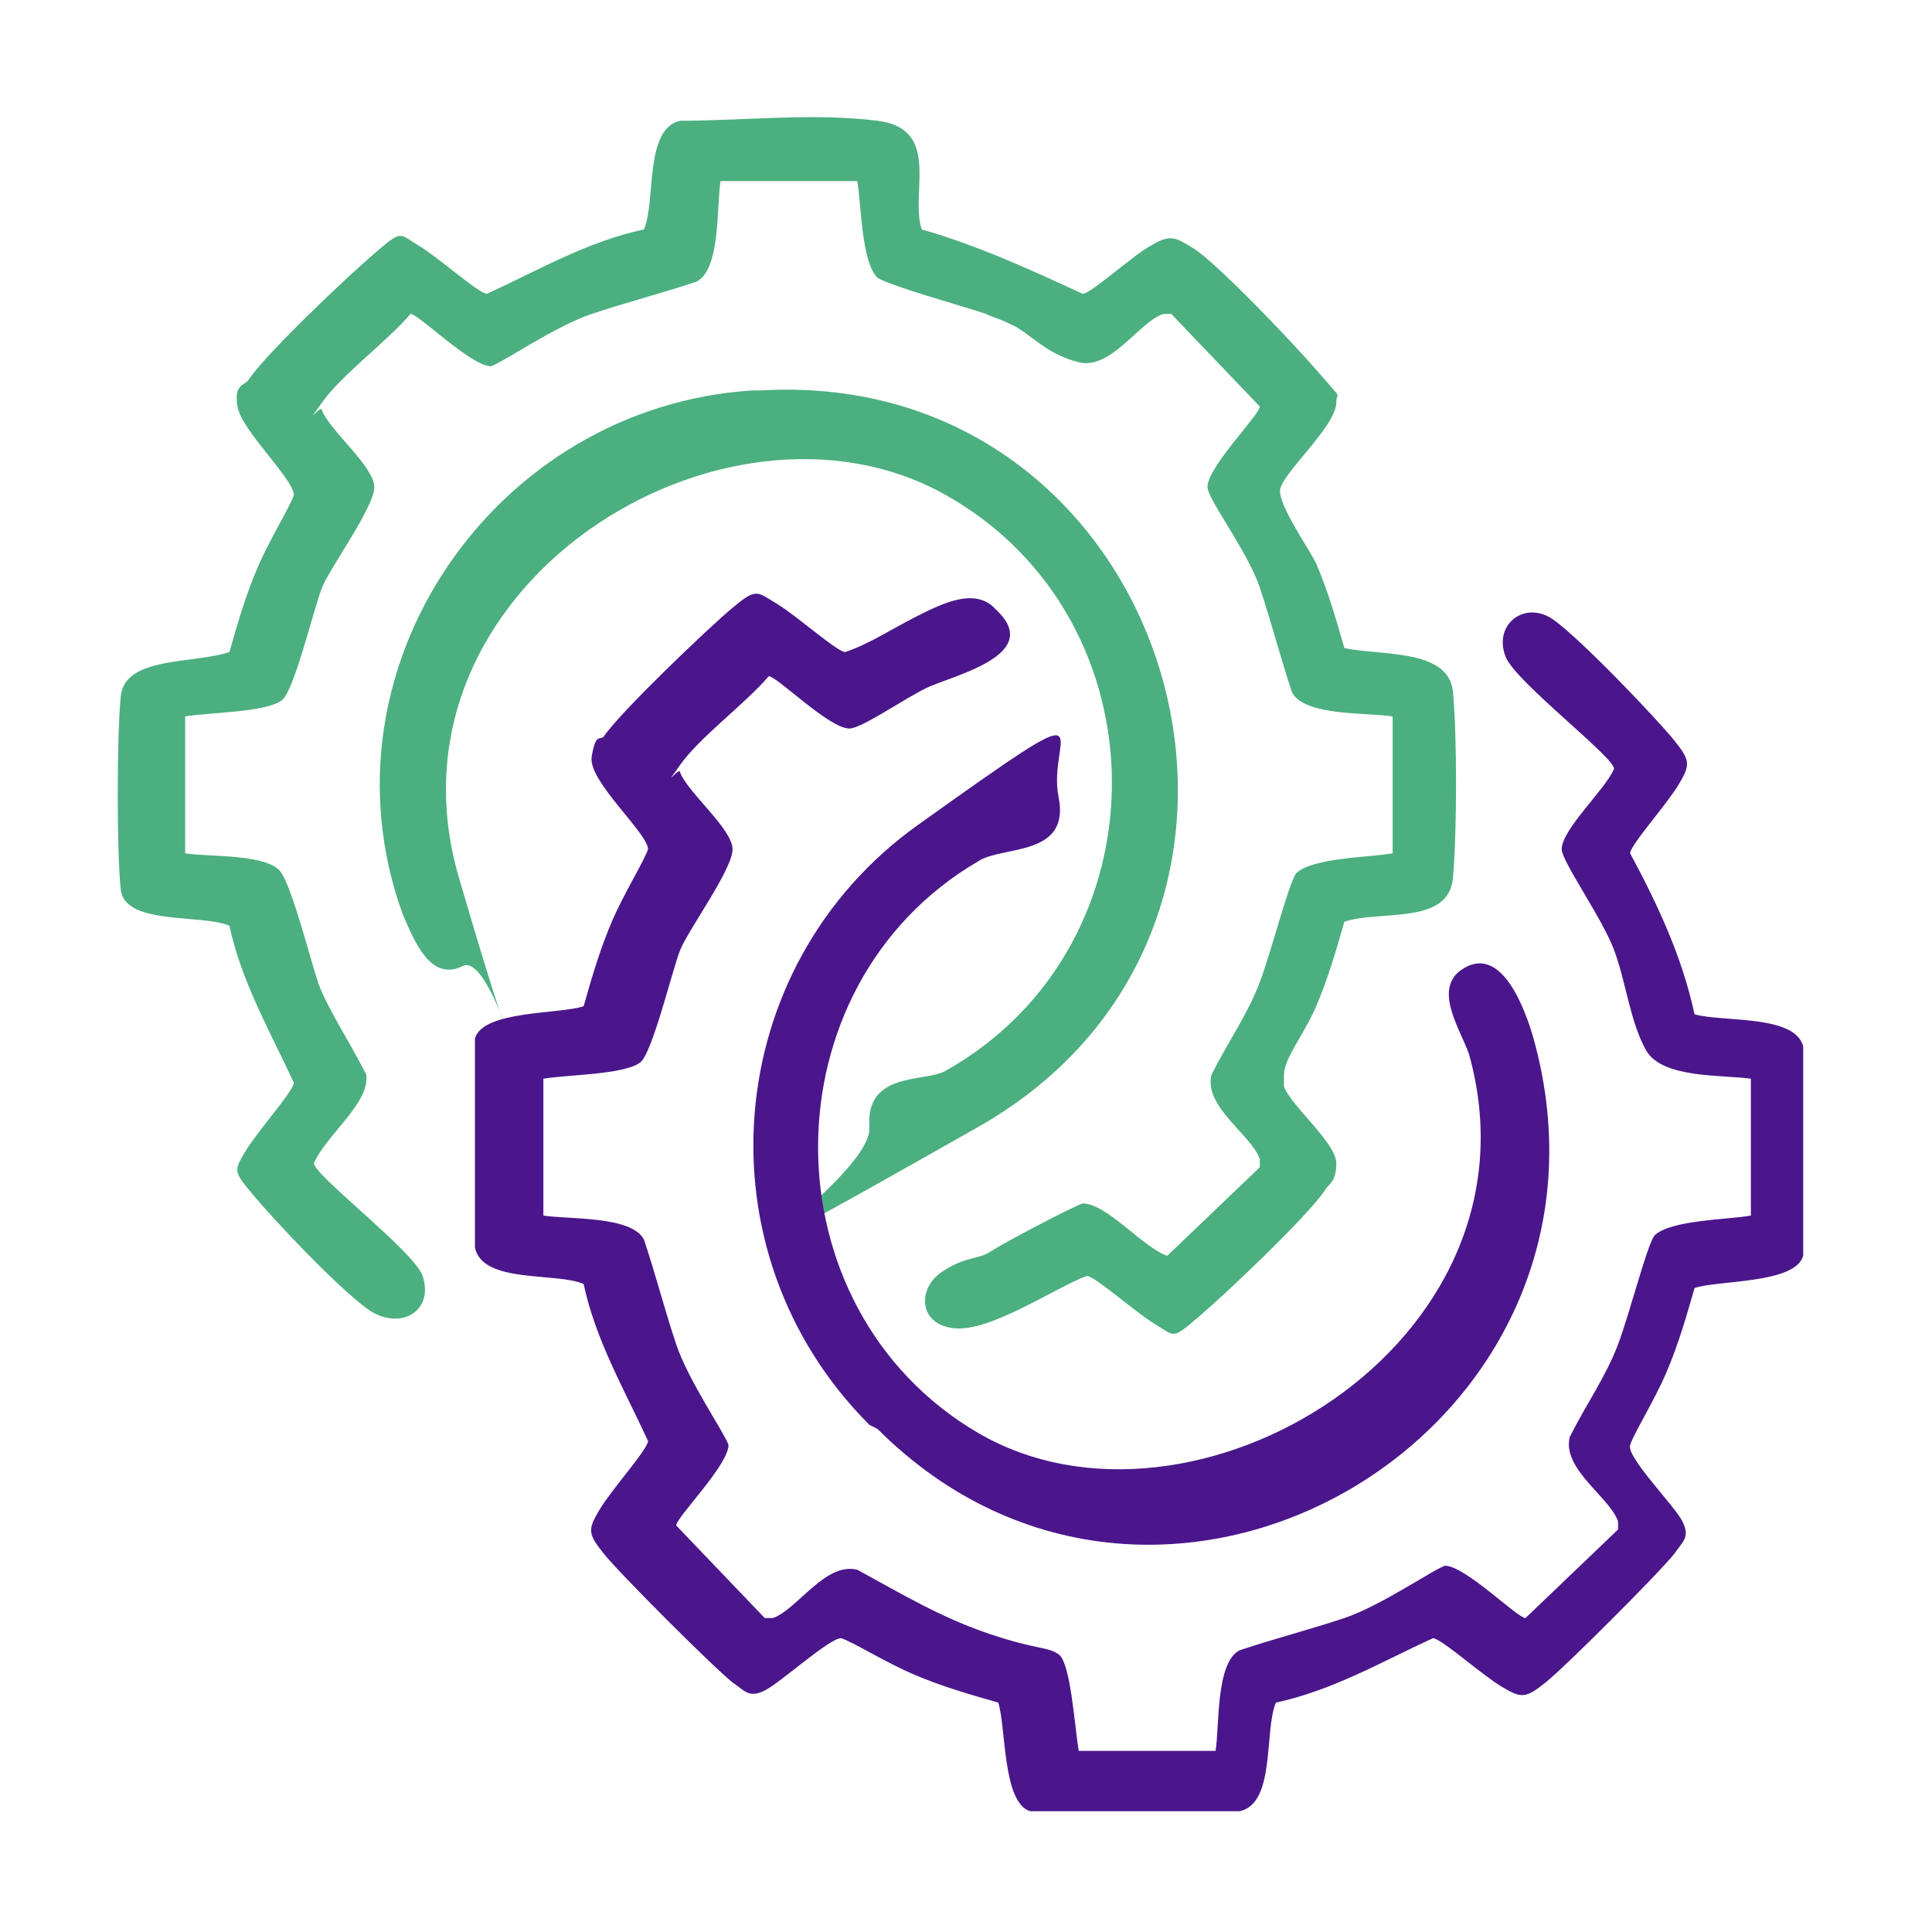
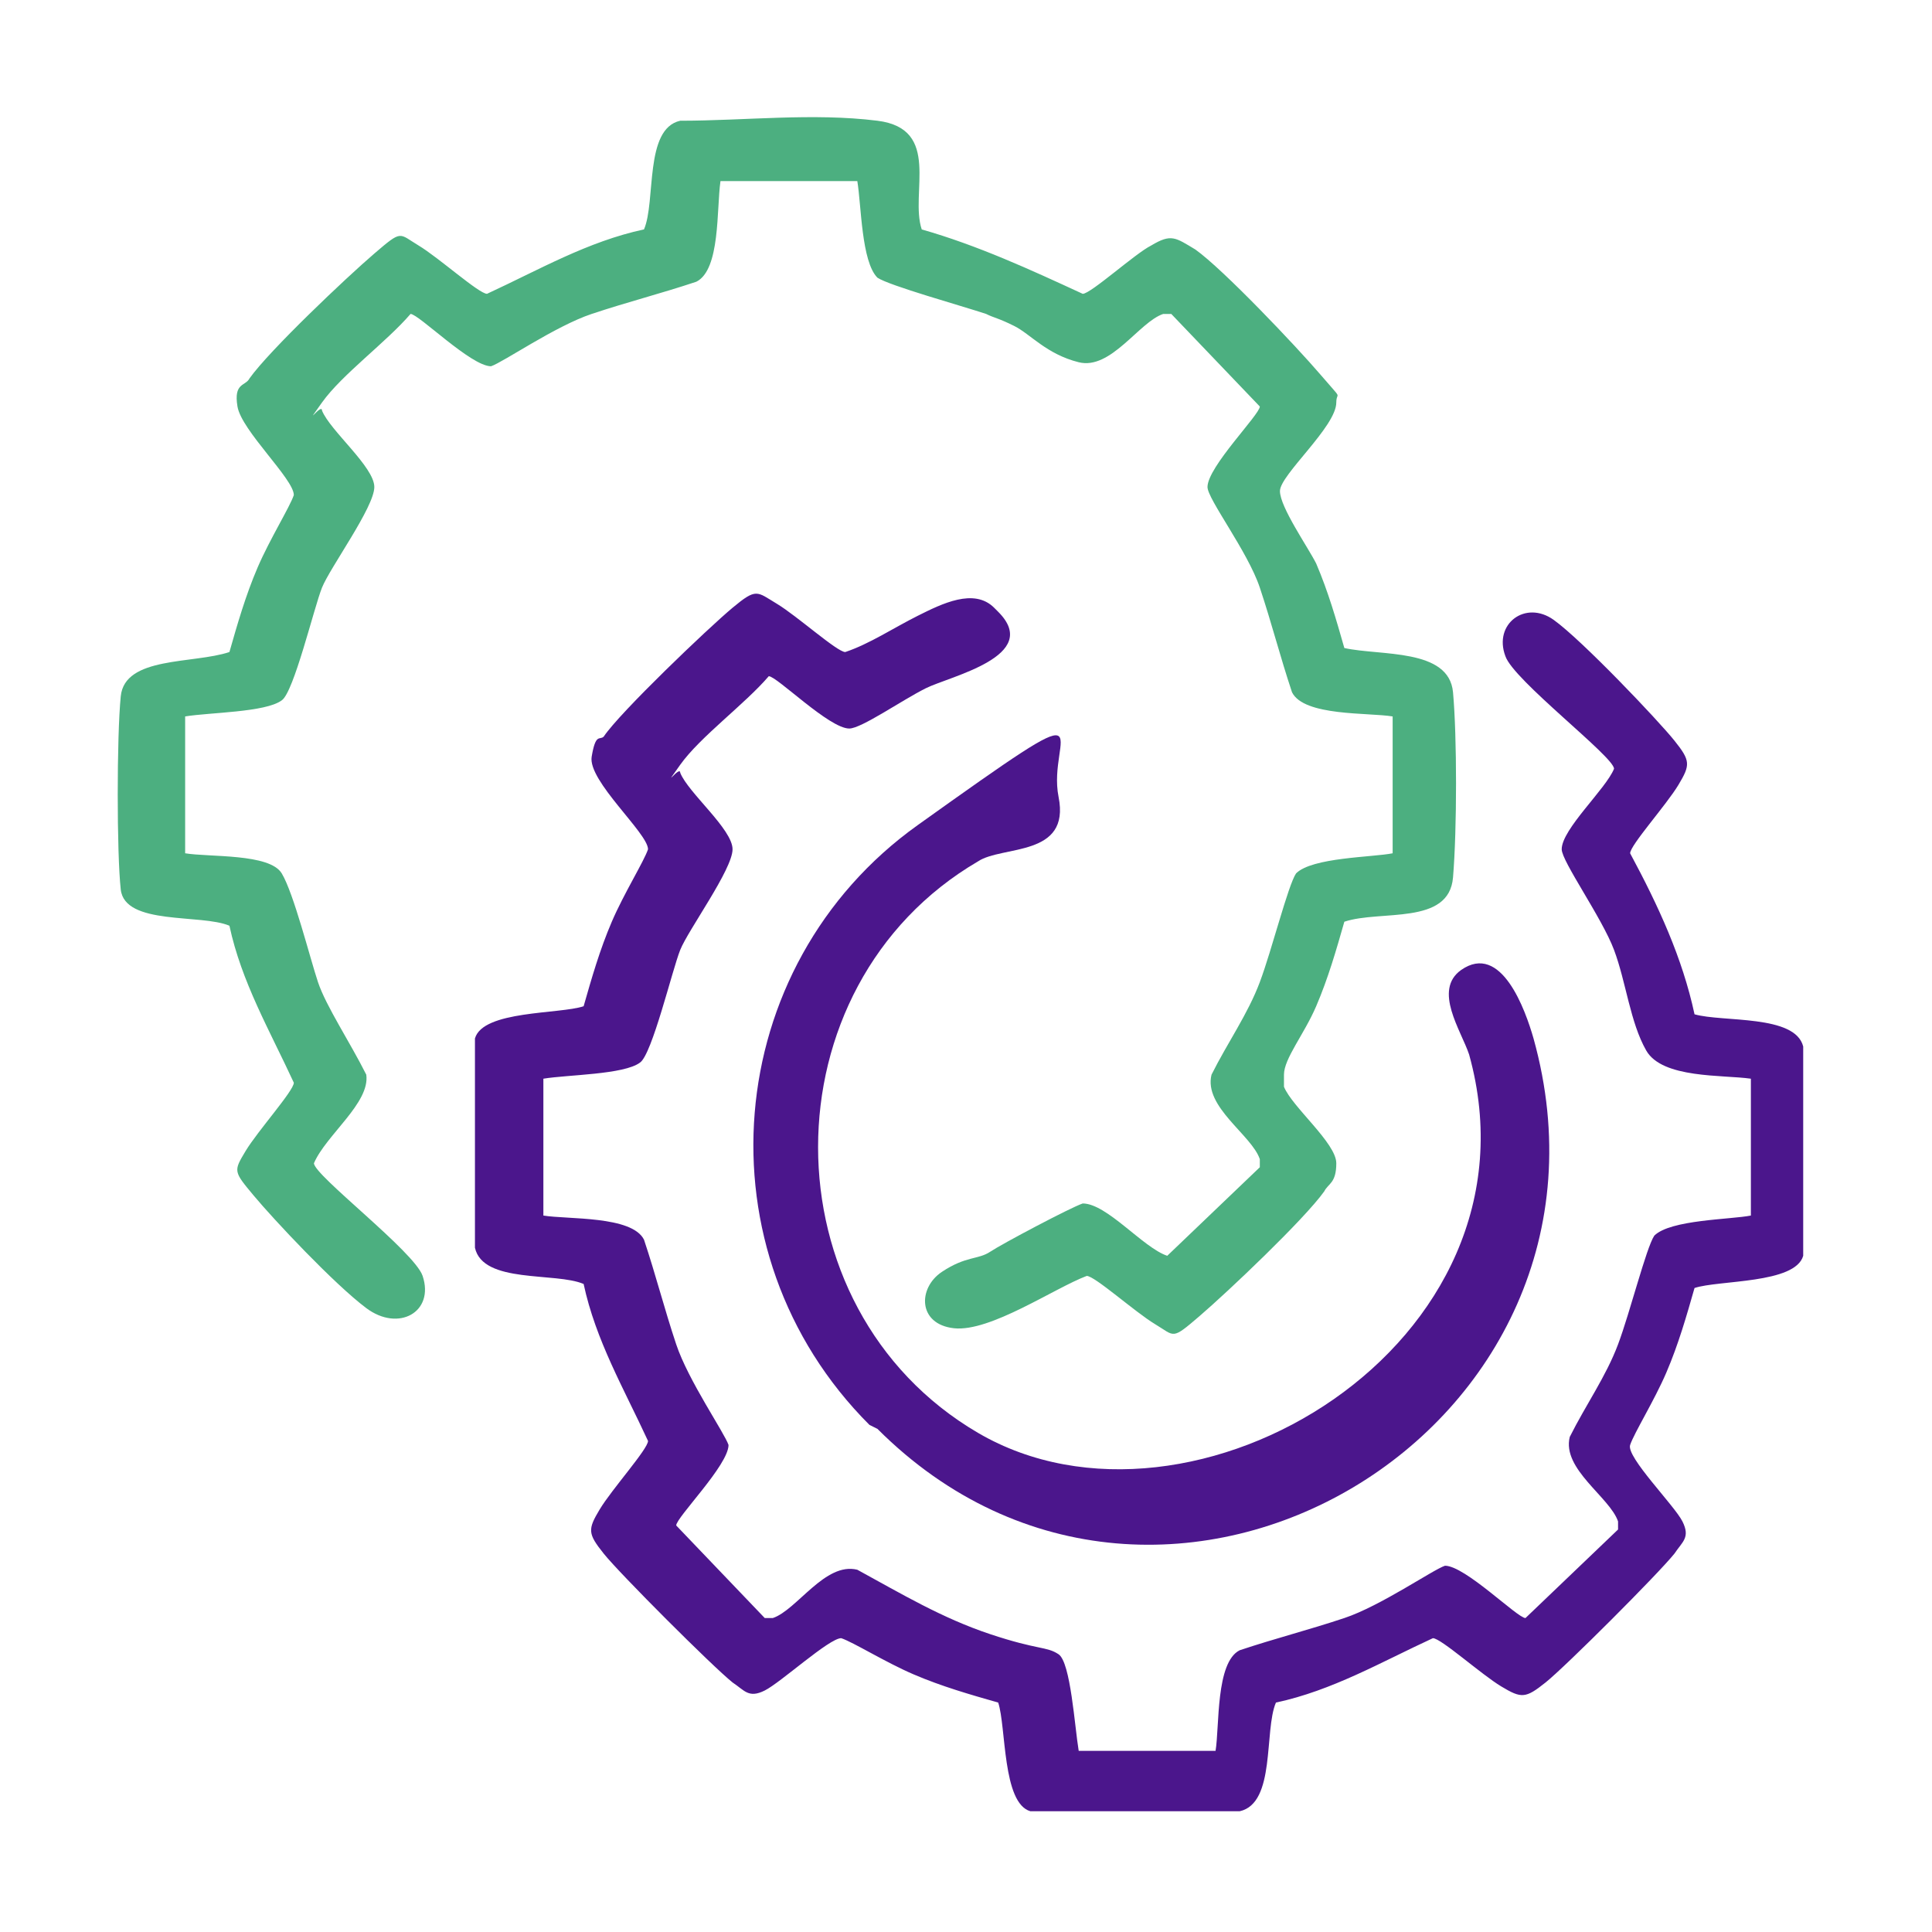
<svg xmlns="http://www.w3.org/2000/svg" id="Layer_1" version="1.1" viewBox="0 0 48 48">
  <defs>
    <style>
      .st0 {
        fill: #4b168c;
      }

      .st1 {
        fill: #4caf80;
      }
    </style>
  </defs>
  <path class="st1" d="M22.9,5.7c1.4.4,2.7,1,4,1.6.2,0,1.3-1,1.7-1.2.5-.3.6-.2,1.1.1.7.5,2.5,2.4,3.1,3.1s.4.4.4.7c0,.6-1.4,1.8-1.4,2.2s.7,1.4.9,1.8c.3.7.5,1.4.7,2.1.9.2,2.6,0,2.7,1.1s.1,3.4,0,4.6-1.8.8-2.7,1.1c-.2.7-.4,1.4-.7,2.1s-.8,1.3-.8,1.7,0,.1,0,.3c.2.5,1.3,1.4,1.3,1.9s-.2.5-.3.7c-.5.7-2.4,2.5-3.1,3.1s-.6.5-1.1.2-1.5-1.2-1.7-1.2c-.8.3-2.4,1.4-3.3,1.3s-.9-1-.3-1.4.9-.3,1.2-.5,2-1.1,2.3-1.2c.6,0,1.5,1.1,2.1,1.3l2.3-2.2c0,0,0-.1,0-.2-.2-.6-1.4-1.3-1.2-2.1.4-.8.9-1.5,1.2-2.3s.7-2.4.9-2.7c.4-.4,1.9-.4,2.4-.5v-3.4c-.6-.1-2.2,0-2.5-.6-.3-.9-.5-1.7-.8-2.6s-1.3-2.2-1.3-2.5c0-.5,1.3-1.8,1.3-2l-2.2-2.3c0,0-.1,0-.2,0-.6.2-1.3,1.4-2.1,1.2s-1.2-.7-1.6-.9-.5-.2-.7-.3c-.6-.2-2.4-.7-2.7-.9-.4-.4-.4-1.8-.5-2.4h-3.4c-.1.7,0,2.2-.6,2.5-.9.3-1.7.5-2.6.8s-2.2,1.2-2.5,1.3c-.5,0-1.8-1.3-2-1.3-.6.7-1.7,1.5-2.2,2.2s0,0,0,.2c.2.5,1.3,1.4,1.3,1.9s-1.1,2-1.3,2.5-.7,2.6-1,2.8c-.4.3-1.8.3-2.4.4v3.4c.6.1,2.1,0,2.4.5s.7,2.1.9,2.7.8,1.5,1.2,2.3c.1.7-1,1.5-1.3,2.2,0,.3,2.5,2.2,2.7,2.8.3.9-.6,1.4-1.4.8s-2.3-2.2-2.8-2.8-.5-.6-.2-1.1,1.2-1.5,1.2-1.7c-.6-1.3-1.3-2.5-1.6-3.9-.7-.3-2.6,0-2.7-.9s-.1-3.8,0-4.8,1.8-.8,2.7-1.1c.2-.7.4-1.4.7-2.1s.8-1.5.9-1.8c0-.4-1.3-1.6-1.4-2.2s.2-.5.3-.7c.5-.7,2.4-2.5,3.1-3.1s.6-.5,1.1-.2,1.5,1.2,1.7,1.2c1.3-.6,2.5-1.3,3.9-1.6.3-.7,0-2.5.9-2.7,1.6,0,3.3-.2,4.9,0s.8,1.8,1.1,2.7Z" />
-   <path class="st1" d="M18.9,9.7c10.3-.6,14.4,13.2,5.4,18.3s-2.6,1.4-2.7,0,1.4-1.1,1.9-1.4c5.5-3.1,5.5-11.2,0-14.3s-14.2,2.3-12.1,9.5.9,1.8.1,2.2-1.2-.6-1.5-1.3c-2.2-6.1,2.3-12.6,8.7-13Z" />
  <path class="st0" d="M24.8,15.2c1.1,1.1-1.2,1.6-1.8,1.9s-1.6,1-1.9,1c-.5,0-1.8-1.3-2-1.3-.6.7-1.7,1.5-2.2,2.2s0,0,0,.2c.2.5,1.3,1.4,1.3,1.9s-1.1,2-1.3,2.5-.7,2.6-1,2.8c-.4.3-1.8.3-2.4.4v3.4c.6.1,2.2,0,2.5.6.3.9.5,1.7.8,2.6s1.2,2.2,1.3,2.5c0,.5-1.3,1.8-1.3,2l2.2,2.3c0,0,.1,0,.2,0,.6-.2,1.3-1.4,2.1-1.2,1.1.6,2.1,1.2,3.3,1.6s1.4.3,1.7.5.4,1.8.5,2.4h3.4c.1-.6,0-2.2.6-2.5.9-.3,1.7-.5,2.6-.8s2.2-1.2,2.5-1.3c.5,0,1.8,1.3,2,1.3l2.3-2.2c0,0,0-.1,0-.2-.2-.6-1.4-1.3-1.2-2.1.4-.8.9-1.5,1.2-2.3s.7-2.4.9-2.7c.4-.4,1.9-.4,2.4-.5v-3.4c-.7-.1-2.2,0-2.6-.7s-.5-1.7-.8-2.5-1.3-2.2-1.3-2.5c0-.5,1.1-1.5,1.3-2,0-.3-2.5-2.2-2.7-2.8-.3-.8.5-1.4,1.2-.9s2.6,2.5,3,3,.4.6.1,1.1-1.2,1.5-1.2,1.7c.7,1.3,1.3,2.6,1.6,4,.7.2,2.5,0,2.7.8v5.2c-.2.7-2.1.6-2.7.8-.2.7-.4,1.4-.7,2.1s-.8,1.5-.9,1.8,1.1,1.5,1.3,1.9,0,.5-.2.8c-.4.5-2.7,2.8-3.2,3.2s-.6.4-1.1.1-1.5-1.2-1.7-1.2c-1.3.6-2.5,1.3-3.9,1.6-.3.7,0,2.5-.9,2.7h-5.2c-.7-.2-.6-2.1-.8-2.7-.7-.2-1.4-.4-2.1-.7s-1.5-.8-1.8-.9c-.3,0-1.5,1.1-1.9,1.3s-.5,0-.8-.2c-.5-.4-2.8-2.7-3.2-3.2s-.4-.6-.1-1.1,1.2-1.5,1.2-1.7c-.6-1.3-1.3-2.5-1.6-3.9-.7-.3-2.5,0-2.7-.9v-5.2c.2-.7,2.1-.6,2.7-.8.2-.7.4-1.4.7-2.1s.8-1.5.9-1.8c0-.4-1.5-1.7-1.4-2.3s.2-.4.3-.5c.4-.6,2.6-2.7,3.2-3.2s.6-.4,1.1-.1,1.5,1.2,1.7,1.2c.6-.2,1.2-.6,1.8-.9s1.4-.7,1.9-.2Z" />
  <path class="st0" d="M21.6,35.4c-4.3-4.3-3.7-11.4,1.2-14.9s3.2-2.2,3.5-.7-1.4,1.2-2,1.6c-5.3,3.1-5.3,11.1,0,14.2s14.2-2.2,12.2-9.4c-.2-.6-.9-1.6-.2-2.1,1-.7,1.6,1,1.8,1.7,2.7,9.7-9.2,16.8-16.3,9.7Z" />
</svg>